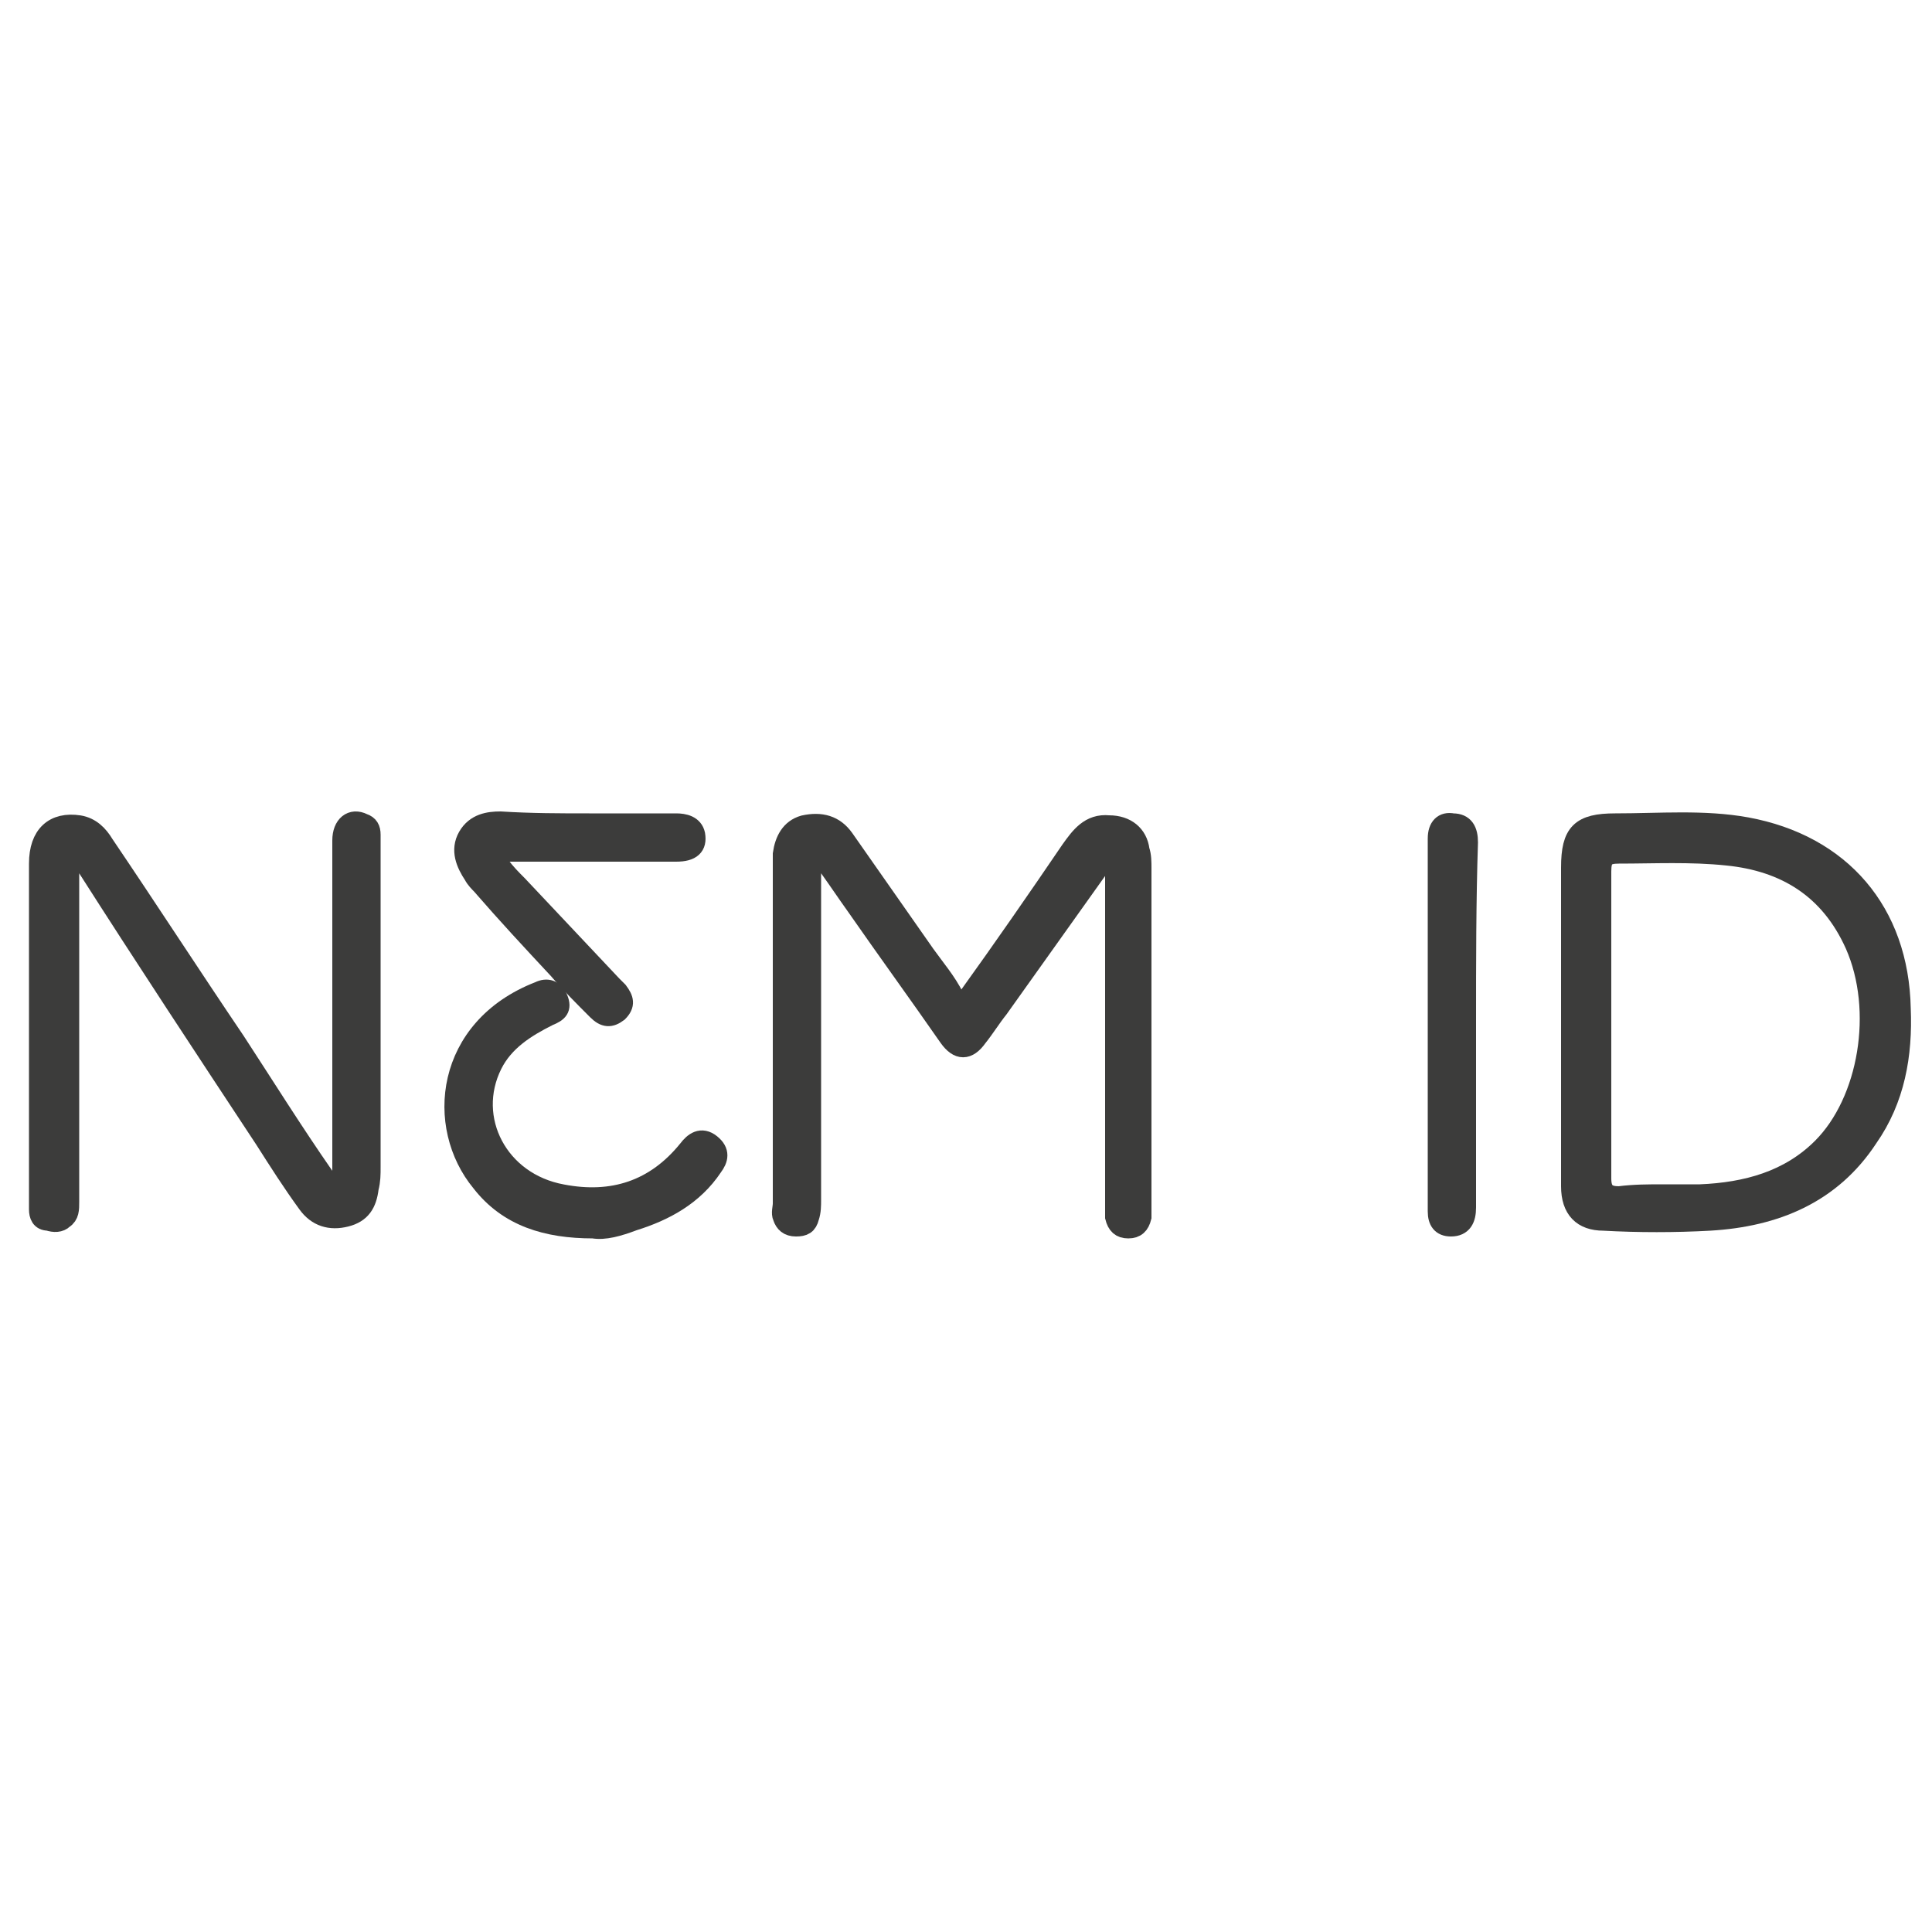
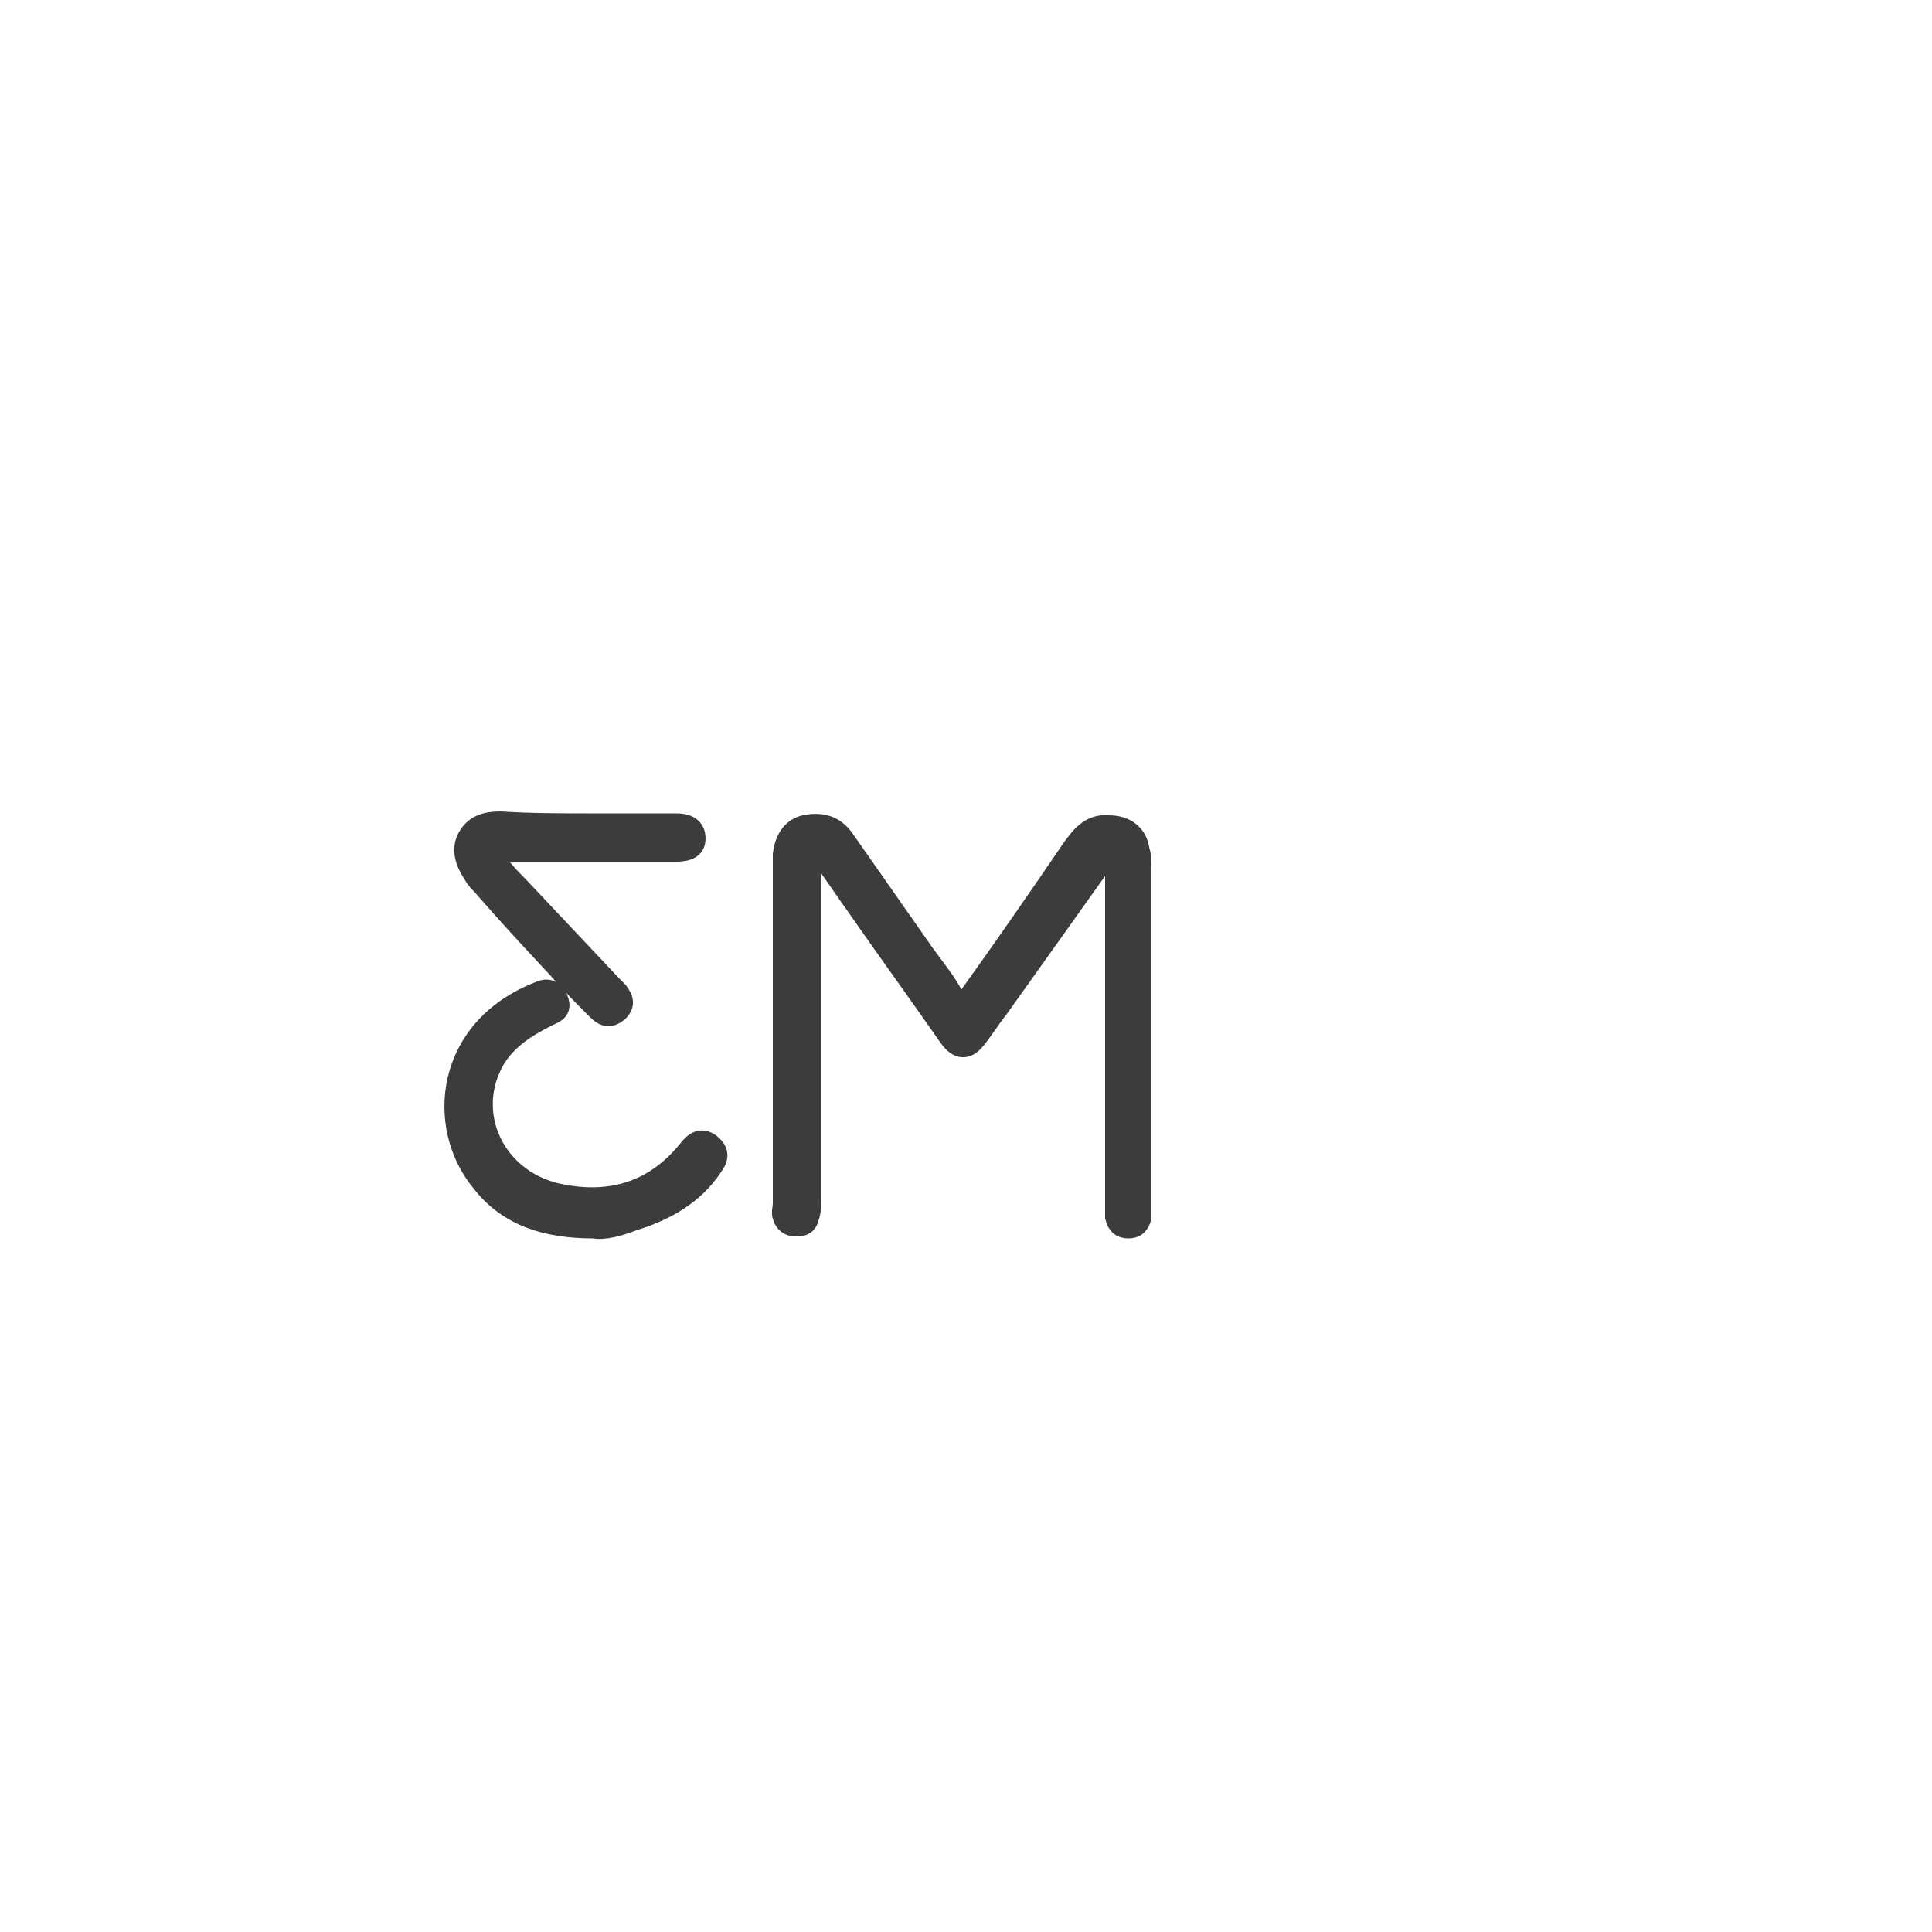
<svg xmlns="http://www.w3.org/2000/svg" version="1.1" id="Lag_1" x="0px" y="0px" viewBox="0 0 100 100" style="enable-background:new 0 0 100 100;" xml:space="preserve">
  <style type="text/css">
	.st0{fill:#3C3C3B;stroke:#3C3C3B;stroke-miterlimit:10;}
</style>
  <g>
    <g>
      <path class="st0" d="M40.5,53.5c0-2.8,0-5.7,0-8.5c0-0.3,0-0.5,0-0.8c0.1-0.7,0.4-1.3,1.1-1.5c0.9-0.2,1.6,0,2.1,0.7    c1.4,2,2.8,4,4.2,6c0.5,0.7,1.1,1.4,1.5,2.2c0.3,0.5,0.4,0.3,0.7,0c1.8-2.5,3.6-5.1,5.3-7.6c0.5-0.7,1-1.4,2-1.3    c0.9,0,1.5,0.5,1.6,1.3c0.1,0.3,0.1,0.6,0.1,1c0,5.8,0,11.5,0,17.3c0,0.2,0,0.4,0,0.7c-0.1,0.4-0.3,0.6-0.7,0.6    c-0.4,0-0.6-0.2-0.7-0.6c0-0.2,0-0.4,0-0.6c0-5.6,0-11.2,0-16.8c0-0.2,0-0.3,0-0.5c0-0.2,0-0.5-0.2-0.6c-0.3-0.1-0.4,0.2-0.6,0.4    c-1.7,2.4-3.5,4.9-5.2,7.3c-0.4,0.5-0.7,1-1.1,1.5c-0.5,0.7-1,0.7-1.5,0c-1.6-2.3-3.2-4.5-4.8-6.8c-0.5-0.7-0.9-1.3-1.4-2    c-0.2-0.2-0.3-0.5-0.6-0.4C41.9,44.4,42,44.7,42,45c0,5.7,0,11.4,0,17.1c0,0.3,0,0.6-0.1,0.9c-0.1,0.4-0.3,0.5-0.7,0.5    c-0.4,0-0.6-0.2-0.7-0.5c-0.1-0.2,0-0.5,0-0.7C40.5,59.3,40.5,56.4,40.5,53.5z" />
-       <path class="st0" d="M2,53.5c0-2.9,0-5.8,0-8.8c0-1.5,0.8-2.2,2.1-2c0.6,0.1,1,0.5,1.3,1c2.3,3.4,4.5,6.8,6.8,10.2    c1.5,2.3,3,4.7,4.6,7c0.2,0.2,0.3,0.7,0.7,0.5c0.3-0.1,0.2-0.5,0.2-0.8c0-5.7,0-11.4,0-17.1c0-0.8,0.5-1.2,1.1-0.9    c0.3,0.1,0.4,0.3,0.4,0.6c0,0.4,0,0.8,0,1.2c0,5.3,0,10.6,0,16c0,0.4,0,0.7-0.1,1.1c-0.1,0.8-0.4,1.3-1.2,1.5    c-0.8,0.2-1.5,0-2-0.7c-0.8-1.1-1.5-2.2-2.2-3.3c-3.1-4.7-6.2-9.4-9.2-14.1c-0.1-0.2-0.2-0.3-0.3-0.5c-0.3-0.3-0.5-0.2-0.6,0.2    c0,0.5,0,0.9,0,1.4c0,5.4,0,10.8,0,16.2c0,0.4,0,0.7-0.3,0.9c-0.2,0.2-0.5,0.2-0.8,0.1C2.1,63.2,2,62.9,2,62.6c0-0.9,0-1.9,0-2.8    C2,57.7,2,55.6,2,53.5C2,53.5,2,53.5,2,53.5z" />
-       <path class="st0" d="M81.3,53c0-2.7,0-5.4,0-8.1c0-1.8,0.5-2.3,2.3-2.3c2.3,0,4.6-0.2,6.8,0.2c4.9,0.9,7.9,4.4,8,9.4    c0.1,2.4-0.3,4.7-1.7,6.7c-1.9,2.9-4.8,4.1-8.2,4.3c-1.8,0.1-3.7,0.1-5.5,0c-1.1,0-1.7-0.6-1.7-1.8C81.3,58.7,81.3,55.8,81.3,53    C81.3,53,81.3,53,81.3,53z M86.1,61.8C86.1,61.8,86.1,61.8,86.1,61.8c0.6,0,1.3,0,1.9,0c2.4-0.1,4.6-0.7,6.3-2.4    c2.4-2.4,3.2-7.1,1.7-10.5c-1.3-2.9-3.6-4.3-6.6-4.6c-1.9-0.2-3.8-0.1-5.6-0.1c-0.7,0-0.9,0.2-0.9,0.9c0,5.3,0,10.6,0,15.9    c0,0.7,0.3,0.9,0.9,0.9C84.6,61.8,85.3,61.8,86.1,61.8z" />
      <path class="st0" d="M30.7,63.6c-2.4,0-4.4-0.6-5.8-2.4c-2.4-2.9-1.9-8,3-9.9c0.4-0.2,0.8-0.1,1,0.4c0.2,0.5,0,0.7-0.5,0.9    c-1.2,0.6-2.3,1.3-2.9,2.5c-1.4,2.8,0.3,6.1,3.6,6.7c2.6,0.5,4.8-0.2,6.5-2.3c0.3-0.4,0.7-0.7,1.2-0.3c0.5,0.4,0.4,0.8,0.1,1.2    c-1,1.5-2.5,2.3-4.1,2.8C32,63.5,31.3,63.7,30.7,63.6z" />
      <path class="st0" d="M30.5,42.6c1.5,0,3,0,4.5,0c0.4,0,0.9,0.1,1,0.6c0.1,0.6-0.2,0.9-1,0.9c-2.5,0-5,0-7.5,0c-0.4,0-0.8,0-1.3,0    c-0.6,0-0.6,0.3-0.3,0.7c0.3,0.4,0.6,0.7,0.9,1c1.6,1.7,3.3,3.5,4.9,5.2c0.1,0.1,0.2,0.2,0.3,0.3c0.3,0.4,0.4,0.7,0,1.1    c-0.4,0.3-0.7,0.3-1.1-0.1c-0.7-0.7-1.4-1.4-2-2.1c-1.4-1.5-2.7-2.9-4-4.4c-0.1-0.1-0.3-0.3-0.4-0.5c-0.4-0.6-0.7-1.3-0.3-2    c0.4-0.7,1.1-0.8,1.7-0.8C27.5,42.6,29,42.6,30.5,42.6z" />
-       <path class="st0" d="M75.9,53c0,3.2,0,6.3,0,9.5c0,0.6-0.2,1-0.8,1c-0.5,0-0.7-0.3-0.7-0.8c0-6.4,0-12.8,0-19.3    c0-0.6,0.3-0.9,0.8-0.8c0.6,0,0.8,0.4,0.8,1C75.9,46.6,75.9,49.8,75.9,53C75.9,53,75.9,53,75.9,53z" />
    </g>
  </g>
</svg>